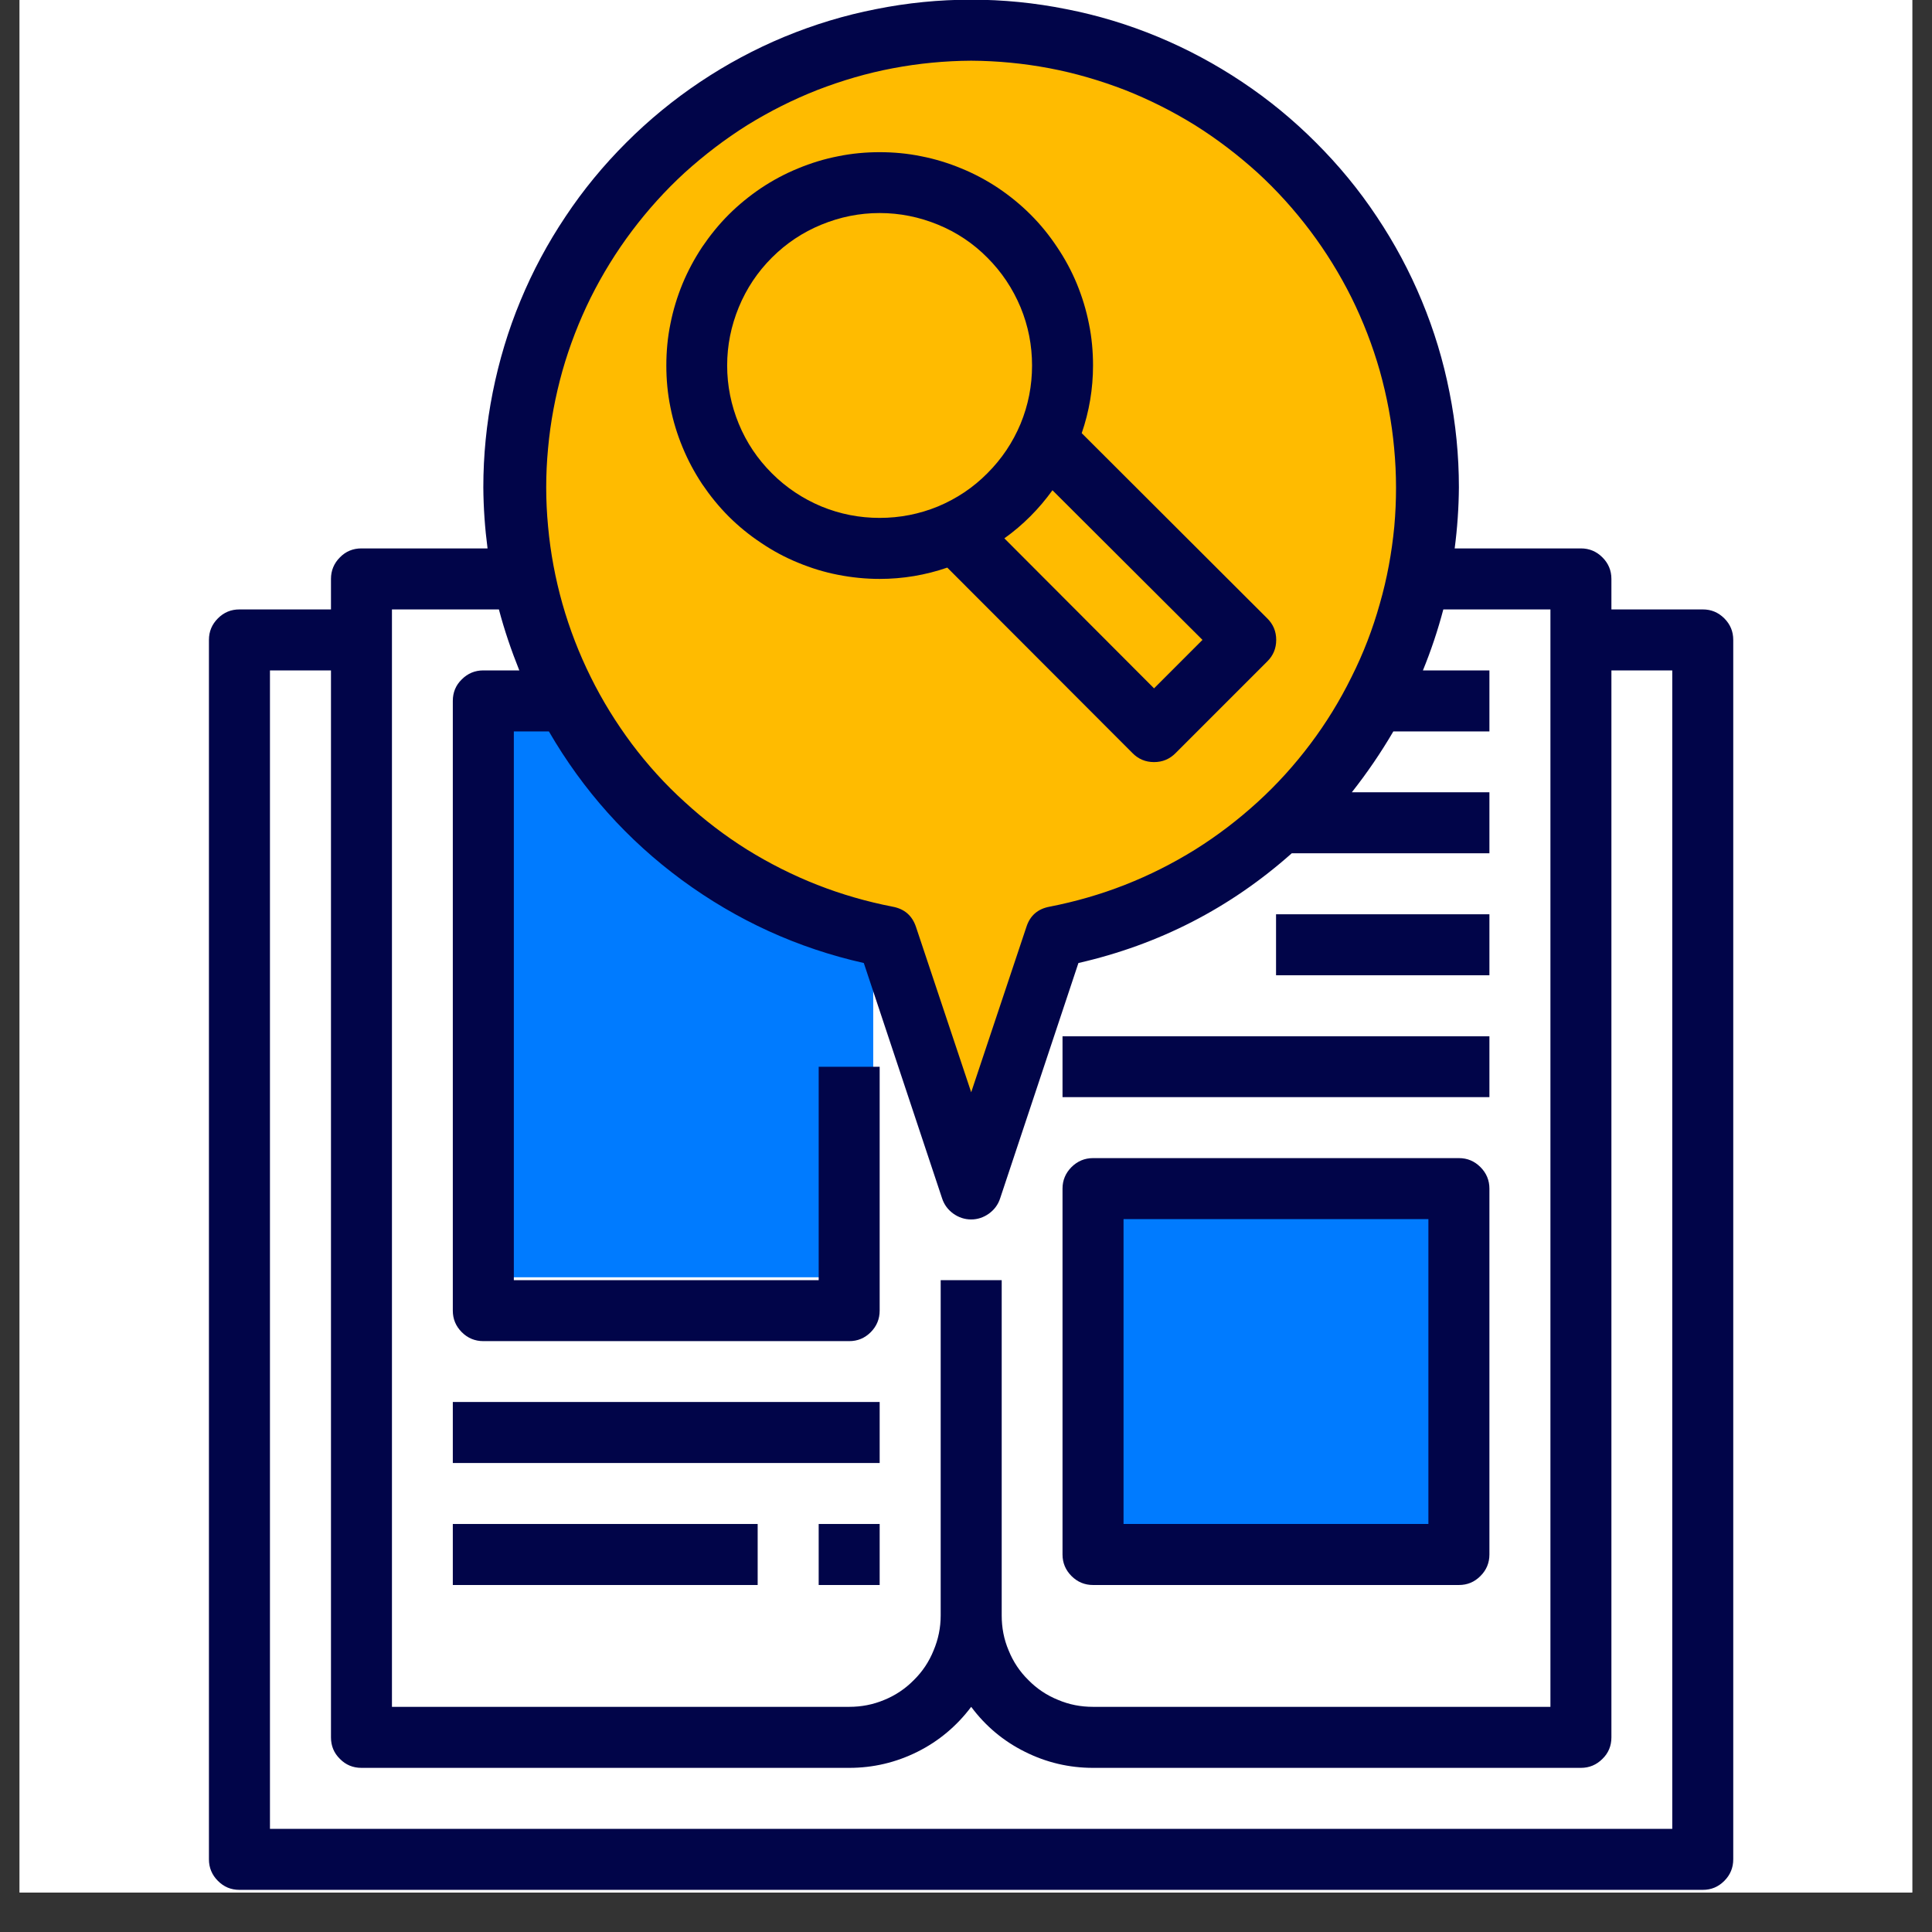
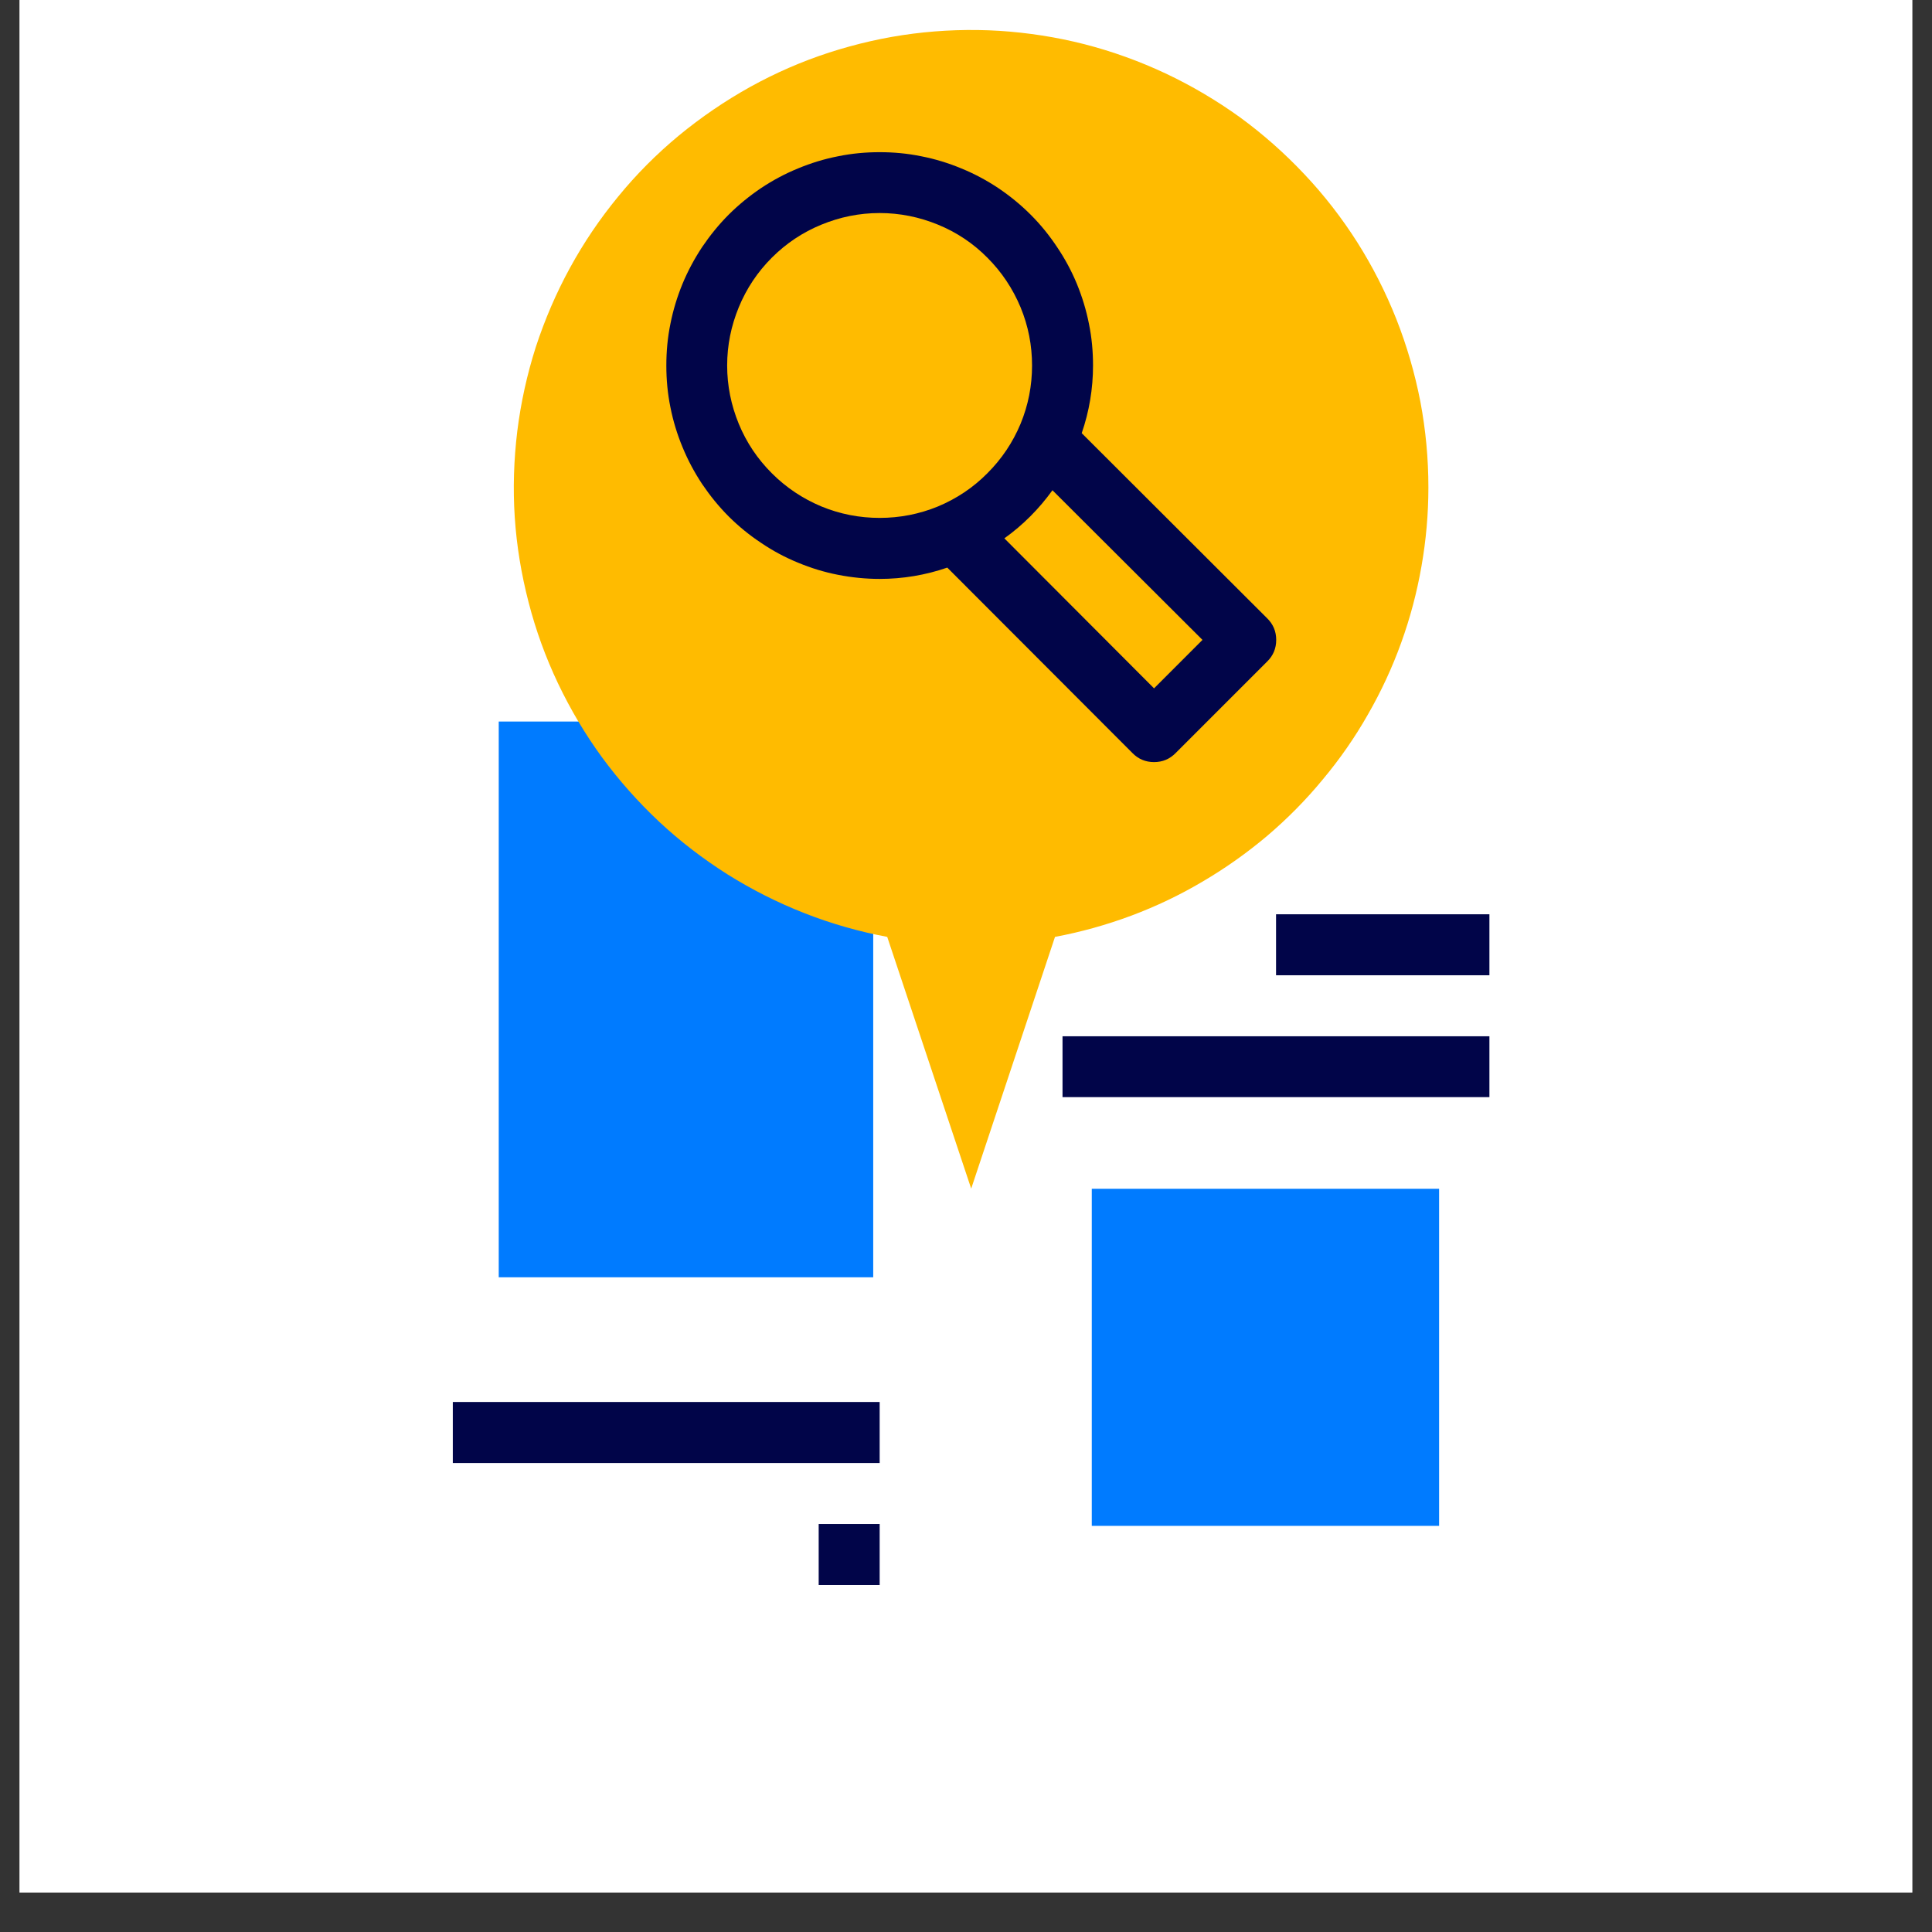
<svg xmlns="http://www.w3.org/2000/svg" width="64" zoomAndPan="magnify" viewBox="0 0 48 48" height="64" preserveAspectRatio="xMidYMid meet" version="1.0">
  <rect x="0" y="0" width="48" height="48" fill="#333333" stroke="none" />
  <defs>
    <clipPath id="ddd465c6be">
      <path d="M 0.488 0 L 47.508 0 L 47.508 47.02 L 0.488 47.02 Z M 0.488 0 " clip-rule="nonzero" />
    </clipPath>
    <clipPath id="3441b02fa7">
      <path d="M 27.125 29.535 L 35.754 29.535 L 35.754 37.91 L 27.125 37.91 Z M 27.125 29.535 " clip-rule="nonzero" />
    </clipPath>
    <clipPath id="b2d20598e6">
      <path d="M 12.391 17.926 L 21.695 17.926 L 21.695 31.738 L 12.391 31.738 Z M 12.391 17.926 " clip-rule="nonzero" />
    </clipPath>
    <clipPath id="371f04e456">
      <path d="M 5.191 0 L 43.395 0 L 43.395 47 L 5.191 47 Z M 5.191 0 " clip-rule="nonzero" />
    </clipPath>
  </defs>
  <g clip-path="url(#ddd465c6be)">
    <path fill="#ffffff" d="M 0.488 0 L 47.512 0 L 47.512 47.02 L 0.488 47.02 Z M 0.488 0 " fill-opacity="1" fill-rule="nonzero" />
    <path fill="#ffffff" d="M 0.488 0 L 47.512 0 L 47.512 47.02 L 0.488 47.02 Z M 0.488 0 " fill-opacity="1" fill-rule="nonzero" />
  </g>
  <g clip-path="url(#3441b02fa7)">
    <path fill="#007bff" d="M 27.125 29.535 L 35.762 29.535 L 35.762 37.91 L 27.125 37.91 Z M 27.125 29.535 " fill-opacity="1" fill-rule="nonzero" />
  </g>
  <g clip-path="url(#b2d20598e6)">
    <path fill="#007bff" d="M 12.391 17.926 L 21.695 17.926 L 21.695 31.734 L 12.391 31.734 Z M 12.391 17.926 " fill-opacity="1" fill-rule="nonzero" />
  </g>
  <path fill="#ffbb00" d="M 35.488 12.109 C 35.488 11.395 35.422 10.684 35.289 9.98 C 35.152 9.277 34.953 8.59 34.691 7.926 C 34.426 7.258 34.102 6.621 33.719 6.016 C 33.336 5.414 32.898 4.848 32.406 4.328 C 31.914 3.805 31.379 3.332 30.801 2.91 C 30.219 2.492 29.605 2.129 28.957 1.824 C 28.309 1.52 27.637 1.277 26.941 1.098 C 26.25 0.922 25.543 0.812 24.828 0.766 C 24.113 0.723 23.398 0.746 22.688 0.836 C 21.977 0.926 21.281 1.086 20.602 1.305 C 19.918 1.527 19.266 1.812 18.637 2.16 C 18.012 2.508 17.422 2.91 16.867 3.367 C 16.316 3.824 15.812 4.328 15.359 4.883 C 14.902 5.438 14.504 6.027 14.16 6.656 C 13.816 7.285 13.535 7.941 13.312 8.621 C 13.094 9.305 12.941 10 12.852 10.711 C 12.766 11.422 12.742 12.137 12.789 12.852 C 12.836 13.566 12.953 14.27 13.133 14.965 C 13.312 15.66 13.555 16.328 13.863 16.977 C 14.172 17.625 14.535 18.238 14.957 18.816 C 15.383 19.395 15.855 19.926 16.379 20.418 C 16.902 20.906 17.469 21.34 18.074 21.723 C 18.684 22.105 19.32 22.426 19.988 22.688 C 20.652 22.949 21.34 23.145 22.043 23.277 L 24.129 29.531 L 26.211 23.277 C 26.855 23.156 27.488 22.98 28.105 22.75 C 28.719 22.52 29.312 22.238 29.879 21.902 C 30.445 21.57 30.98 21.191 31.484 20.766 C 31.984 20.34 32.445 19.875 32.863 19.367 C 33.285 18.863 33.66 18.324 33.984 17.754 C 34.312 17.184 34.59 16.586 34.812 15.969 C 35.035 15.352 35.203 14.719 35.316 14.07 C 35.43 13.422 35.488 12.77 35.488 12.109 Z M 35.488 12.109 " fill-opacity="1" fill-rule="nonzero" />
  <g clip-path="url(#371f04e456)">
-     <path fill="#010549" d="M 42.305 15.141 L 40.035 15.141 L 40.035 14.383 C 40.035 14.176 39.961 13.996 39.812 13.848 C 39.664 13.699 39.484 13.625 39.277 13.625 L 36.141 13.625 C 36.207 13.121 36.242 12.617 36.246 12.109 C 36.246 11.316 36.168 10.527 36.012 9.746 C 35.859 8.965 35.629 8.207 35.324 7.473 C 35.02 6.738 34.645 6.039 34.203 5.379 C 33.762 4.715 33.258 4.105 32.695 3.543 C 32.133 2.98 31.523 2.477 30.859 2.035 C 30.199 1.594 29.5 1.219 28.766 0.914 C 28.031 0.609 27.273 0.379 26.492 0.227 C 25.711 0.07 24.922 -0.008 24.129 -0.008 C 23.332 -0.008 22.543 0.07 21.762 0.227 C 20.984 0.379 20.227 0.609 19.488 0.914 C 18.754 1.219 18.055 1.594 17.395 2.035 C 16.734 2.477 16.121 2.98 15.559 3.543 C 14.996 4.105 14.492 4.715 14.051 5.379 C 13.609 6.039 13.234 6.738 12.93 7.473 C 12.625 8.207 12.398 8.965 12.242 9.746 C 12.086 10.527 12.008 11.316 12.008 12.109 C 12.012 12.617 12.047 13.121 12.113 13.625 L 8.98 13.625 C 8.77 13.625 8.59 13.699 8.445 13.848 C 8.297 13.996 8.223 14.176 8.223 14.383 L 8.223 15.141 L 5.949 15.141 C 5.738 15.141 5.562 15.215 5.414 15.363 C 5.266 15.512 5.191 15.688 5.191 15.898 L 5.191 46.195 C 5.191 46.402 5.266 46.582 5.414 46.73 C 5.562 46.879 5.738 46.953 5.949 46.953 L 42.305 46.953 C 42.516 46.953 42.691 46.879 42.84 46.73 C 42.988 46.582 43.062 46.402 43.062 46.195 L 43.062 15.898 C 43.062 15.688 42.988 15.512 42.84 15.363 C 42.691 15.215 42.516 15.141 42.305 15.141 Z M 24.129 1.508 C 24.781 1.512 25.43 1.574 26.07 1.695 C 26.711 1.816 27.336 2 27.945 2.234 C 28.551 2.473 29.133 2.766 29.688 3.109 C 30.242 3.457 30.758 3.852 31.242 4.289 C 31.723 4.73 32.16 5.215 32.551 5.734 C 32.945 6.258 33.285 6.809 33.578 7.395 C 33.867 7.98 34.102 8.586 34.281 9.215 C 34.457 9.844 34.578 10.484 34.637 11.133 C 34.699 11.785 34.699 12.434 34.641 13.082 C 34.578 13.734 34.461 14.375 34.281 15 C 34.105 15.629 33.871 16.238 33.578 16.82 C 33.289 17.406 32.949 17.961 32.555 18.484 C 32.164 19.004 31.727 19.488 31.246 19.926 C 30.762 20.367 30.246 20.762 29.691 21.109 C 29.137 21.453 28.555 21.746 27.949 21.984 C 27.34 22.223 26.715 22.402 26.074 22.527 C 25.781 22.582 25.59 22.75 25.5 23.031 L 24.129 27.137 L 22.758 23.031 C 22.664 22.75 22.473 22.582 22.18 22.527 C 21.539 22.402 20.914 22.223 20.305 21.984 C 19.699 21.746 19.117 21.453 18.562 21.109 C 18.008 20.762 17.492 20.367 17.012 19.926 C 16.527 19.488 16.09 19.004 15.699 18.484 C 15.309 17.961 14.965 17.406 14.676 16.82 C 14.387 16.238 14.152 15.629 13.973 15 C 13.797 14.375 13.676 13.734 13.617 13.082 C 13.555 12.434 13.555 11.785 13.617 11.133 C 13.676 10.484 13.797 9.844 13.973 9.215 C 14.152 8.586 14.387 7.98 14.676 7.395 C 14.969 6.809 15.309 6.258 15.703 5.734 C 16.094 5.215 16.531 4.73 17.012 4.289 C 17.496 3.852 18.012 3.457 18.566 3.109 C 19.121 2.766 19.703 2.473 20.312 2.234 C 20.918 2 21.543 1.816 22.188 1.695 C 22.828 1.574 23.473 1.512 24.129 1.508 Z M 9.738 15.141 L 12.395 15.141 C 12.531 15.656 12.703 16.16 12.902 16.656 L 12.008 16.656 C 11.801 16.656 11.621 16.73 11.473 16.879 C 11.324 17.023 11.25 17.203 11.25 17.414 L 11.25 32.562 C 11.25 32.77 11.324 32.949 11.473 33.098 C 11.621 33.246 11.801 33.32 12.008 33.32 L 21.098 33.32 C 21.309 33.32 21.484 33.246 21.633 33.098 C 21.781 32.949 21.855 32.77 21.855 32.562 L 21.855 26.504 L 20.34 26.504 L 20.34 31.805 L 12.766 31.805 L 12.766 18.172 L 13.637 18.172 C 14.484 19.633 15.586 20.867 16.945 21.867 C 18.309 22.867 19.812 23.555 21.461 23.926 L 23.406 29.773 C 23.457 29.93 23.551 30.055 23.684 30.152 C 23.816 30.246 23.965 30.297 24.129 30.297 C 24.289 30.297 24.438 30.246 24.57 30.152 C 24.703 30.055 24.797 29.93 24.848 29.773 L 26.793 23.926 C 28.793 23.469 30.562 22.562 32.094 21.199 L 37.004 21.199 L 37.004 19.684 L 33.586 19.684 C 33.965 19.203 34.309 18.699 34.617 18.172 L 37.004 18.172 L 37.004 16.656 L 35.352 16.656 C 35.555 16.16 35.723 15.656 35.859 15.141 L 38.52 15.141 L 38.52 42.406 L 27.156 42.406 C 26.855 42.406 26.566 42.352 26.289 42.234 C 26.008 42.121 25.762 41.957 25.551 41.742 C 25.336 41.531 25.172 41.285 25.059 41.004 C 24.941 40.727 24.887 40.438 24.887 40.137 L 24.887 31.805 L 23.371 31.805 L 23.371 40.137 C 23.371 40.438 23.312 40.727 23.195 41.004 C 23.082 41.285 22.918 41.531 22.703 41.742 C 22.492 41.957 22.246 42.121 21.969 42.234 C 21.688 42.352 21.398 42.406 21.098 42.406 L 9.738 42.406 Z M 41.547 45.438 L 6.707 45.438 L 6.707 16.656 L 8.223 16.656 L 8.223 43.164 C 8.223 43.375 8.297 43.555 8.445 43.699 C 8.59 43.848 8.77 43.922 8.98 43.922 L 21.098 43.922 C 21.695 43.922 22.258 43.789 22.793 43.523 C 23.324 43.258 23.77 42.883 24.129 42.406 C 24.484 42.883 24.93 43.258 25.465 43.523 C 25.996 43.789 26.562 43.922 27.156 43.922 L 39.277 43.922 C 39.484 43.922 39.664 43.848 39.812 43.699 C 39.961 43.555 40.035 43.375 40.035 43.164 L 40.035 16.656 L 41.547 16.656 Z M 41.547 45.438 " fill-opacity="1" fill-rule="nonzero" />
-   </g>
+     </g>
  <path fill="#010549" d="M 21.855 14.383 C 22.43 14.383 22.992 14.289 23.535 14.102 L 28.133 18.707 C 28.281 18.859 28.461 18.934 28.672 18.934 C 28.883 18.934 29.062 18.859 29.211 18.707 L 31.48 16.438 C 31.633 16.289 31.707 16.109 31.707 15.898 C 31.707 15.688 31.633 15.508 31.48 15.359 L 26.875 10.762 C 27.062 10.219 27.156 9.656 27.156 9.082 C 27.156 8.734 27.125 8.387 27.055 8.047 C 26.988 7.707 26.887 7.375 26.754 7.051 C 26.621 6.73 26.457 6.426 26.262 6.137 C 26.07 5.848 25.852 5.578 25.605 5.332 C 25.359 5.086 25.09 4.867 24.801 4.672 C 24.512 4.48 24.207 4.316 23.883 4.184 C 23.562 4.051 23.23 3.949 22.891 3.883 C 22.547 3.812 22.203 3.781 21.855 3.781 C 21.508 3.781 21.164 3.812 20.82 3.883 C 20.48 3.949 20.148 4.051 19.828 4.184 C 19.504 4.316 19.199 4.48 18.91 4.672 C 18.621 4.867 18.352 5.086 18.105 5.332 C 17.859 5.578 17.641 5.848 17.445 6.137 C 17.254 6.426 17.09 6.73 16.957 7.051 C 16.824 7.375 16.723 7.707 16.656 8.047 C 16.586 8.387 16.555 8.734 16.555 9.082 C 16.555 9.43 16.586 9.773 16.656 10.117 C 16.723 10.457 16.824 10.789 16.957 11.109 C 17.09 11.434 17.254 11.738 17.445 12.027 C 17.641 12.316 17.859 12.586 18.105 12.832 C 18.352 13.078 18.621 13.297 18.91 13.488 C 19.199 13.684 19.504 13.848 19.828 13.98 C 20.148 14.113 20.48 14.215 20.82 14.281 C 21.164 14.348 21.508 14.383 21.855 14.383 Z M 29.875 15.898 L 28.672 17.102 L 24.953 13.375 C 25.418 13.043 25.816 12.641 26.148 12.18 Z M 21.855 5.293 C 22.355 5.293 22.84 5.391 23.305 5.582 C 23.77 5.773 24.18 6.047 24.531 6.402 C 24.887 6.758 25.16 7.168 25.355 7.633 C 25.547 8.098 25.641 8.578 25.641 9.082 C 25.641 9.582 25.547 10.066 25.355 10.531 C 25.16 10.996 24.887 11.402 24.531 11.758 C 24.18 12.113 23.77 12.387 23.305 12.582 C 22.84 12.773 22.355 12.867 21.855 12.867 C 21.352 12.867 20.871 12.773 20.406 12.582 C 19.941 12.387 19.531 12.113 19.176 11.758 C 18.82 11.402 18.547 10.996 18.355 10.531 C 18.164 10.066 18.066 9.582 18.066 9.082 C 18.066 8.578 18.164 8.098 18.355 7.633 C 18.547 7.168 18.82 6.758 19.176 6.402 C 19.531 6.047 19.941 5.773 20.406 5.582 C 20.871 5.391 21.352 5.293 21.855 5.293 Z M 21.855 5.293 " fill-opacity="1" fill-rule="nonzero" />
  <path fill="#010549" d="M 11.25 34.832 L 21.855 34.832 L 21.855 36.348 L 11.25 36.348 Z M 11.25 34.832 " fill-opacity="1" fill-rule="nonzero" />
-   <path fill="#010549" d="M 11.25 37.863 L 18.824 37.863 L 18.824 39.379 L 11.25 39.379 Z M 11.25 37.863 " fill-opacity="1" fill-rule="nonzero" />
-   <path fill="#010549" d="M 27.156 39.379 L 36.246 39.379 C 36.457 39.379 36.633 39.305 36.781 39.156 C 36.93 39.008 37.004 38.828 37.004 38.621 L 37.004 29.531 C 37.004 29.324 36.93 29.145 36.781 28.996 C 36.633 28.848 36.457 28.773 36.246 28.773 L 27.156 28.773 C 26.949 28.773 26.77 28.848 26.621 28.996 C 26.473 29.145 26.398 29.324 26.398 29.531 L 26.398 38.621 C 26.398 38.828 26.473 39.008 26.621 39.156 C 26.77 39.305 26.949 39.379 27.156 39.379 Z M 27.914 30.289 L 35.488 30.289 L 35.488 37.863 L 27.914 37.863 Z M 27.914 30.289 " fill-opacity="1" fill-rule="nonzero" />
  <path fill="#010549" d="M 31.703 22.715 L 37.004 22.715 L 37.004 24.23 L 31.703 24.23 Z M 31.703 22.715 " fill-opacity="1" fill-rule="nonzero" />
  <path fill="#010549" d="M 26.398 25.746 L 37.004 25.746 L 37.004 27.258 L 26.398 27.258 Z M 26.398 25.746 " fill-opacity="1" fill-rule="nonzero" />
  <path fill="#010549" d="M 20.34 37.863 L 21.855 37.863 L 21.855 39.379 L 20.34 39.379 Z M 20.34 37.863 " fill-opacity="1" fill-rule="nonzero" />
</svg>